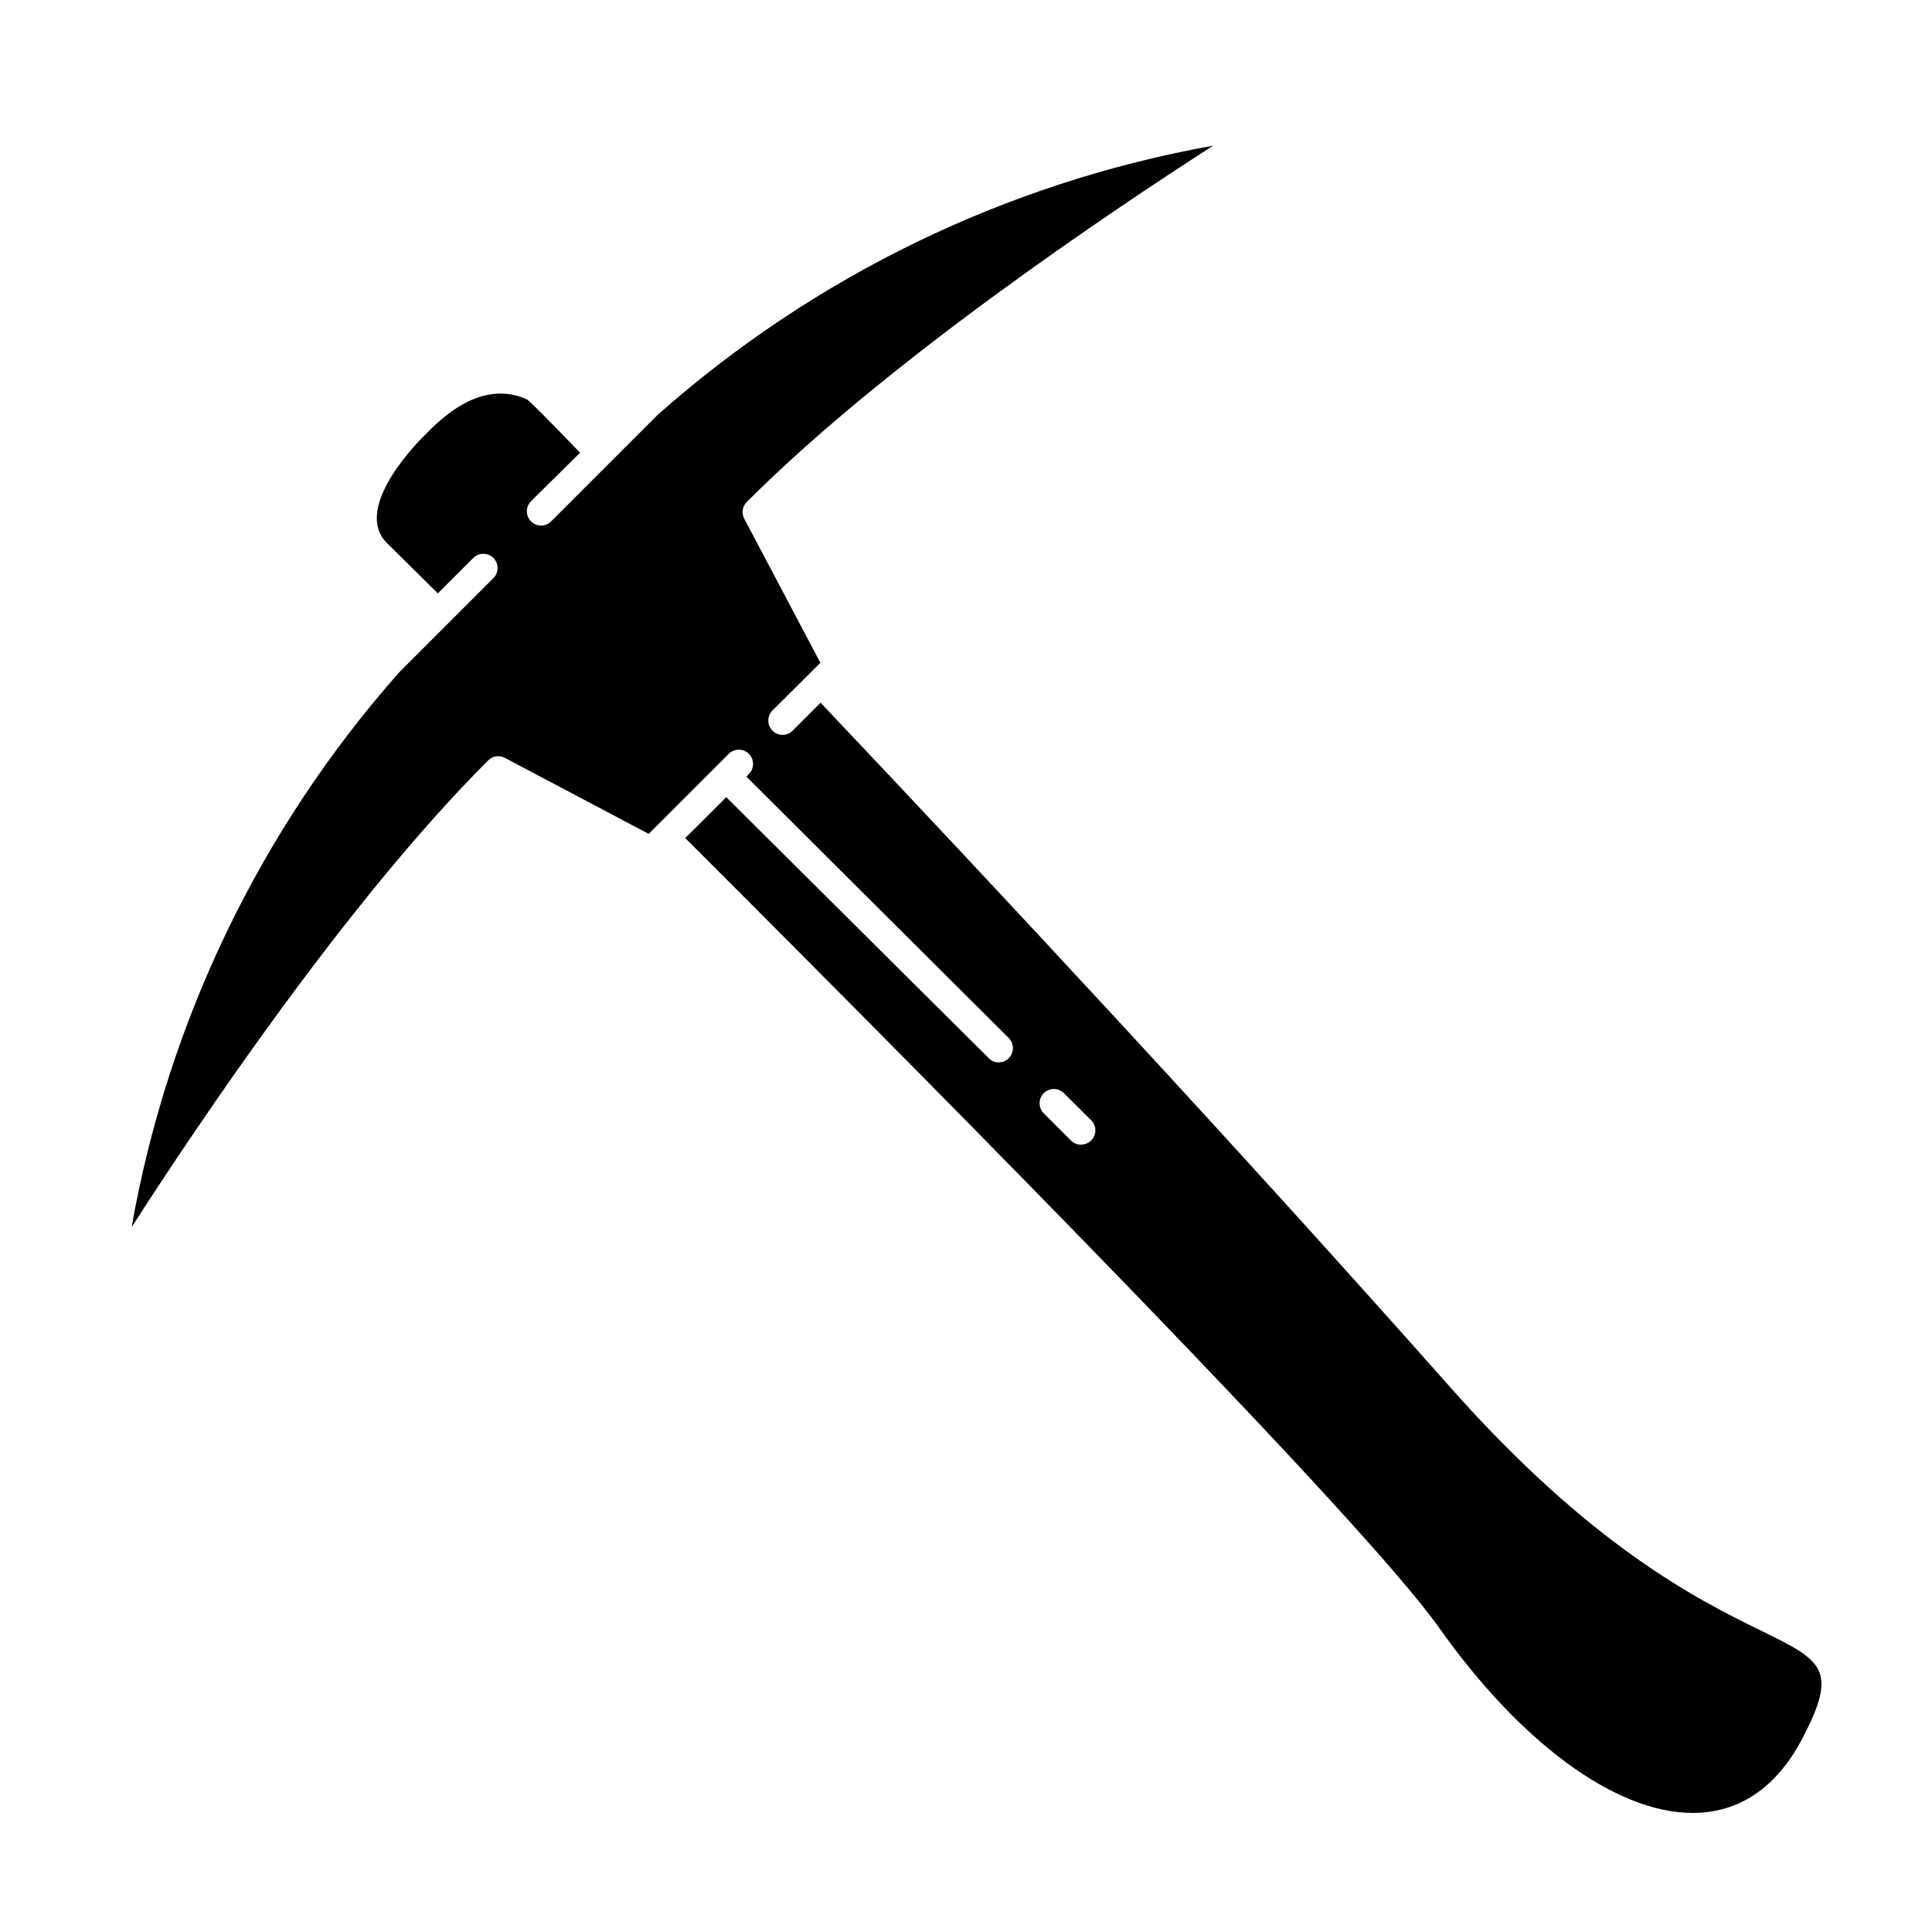
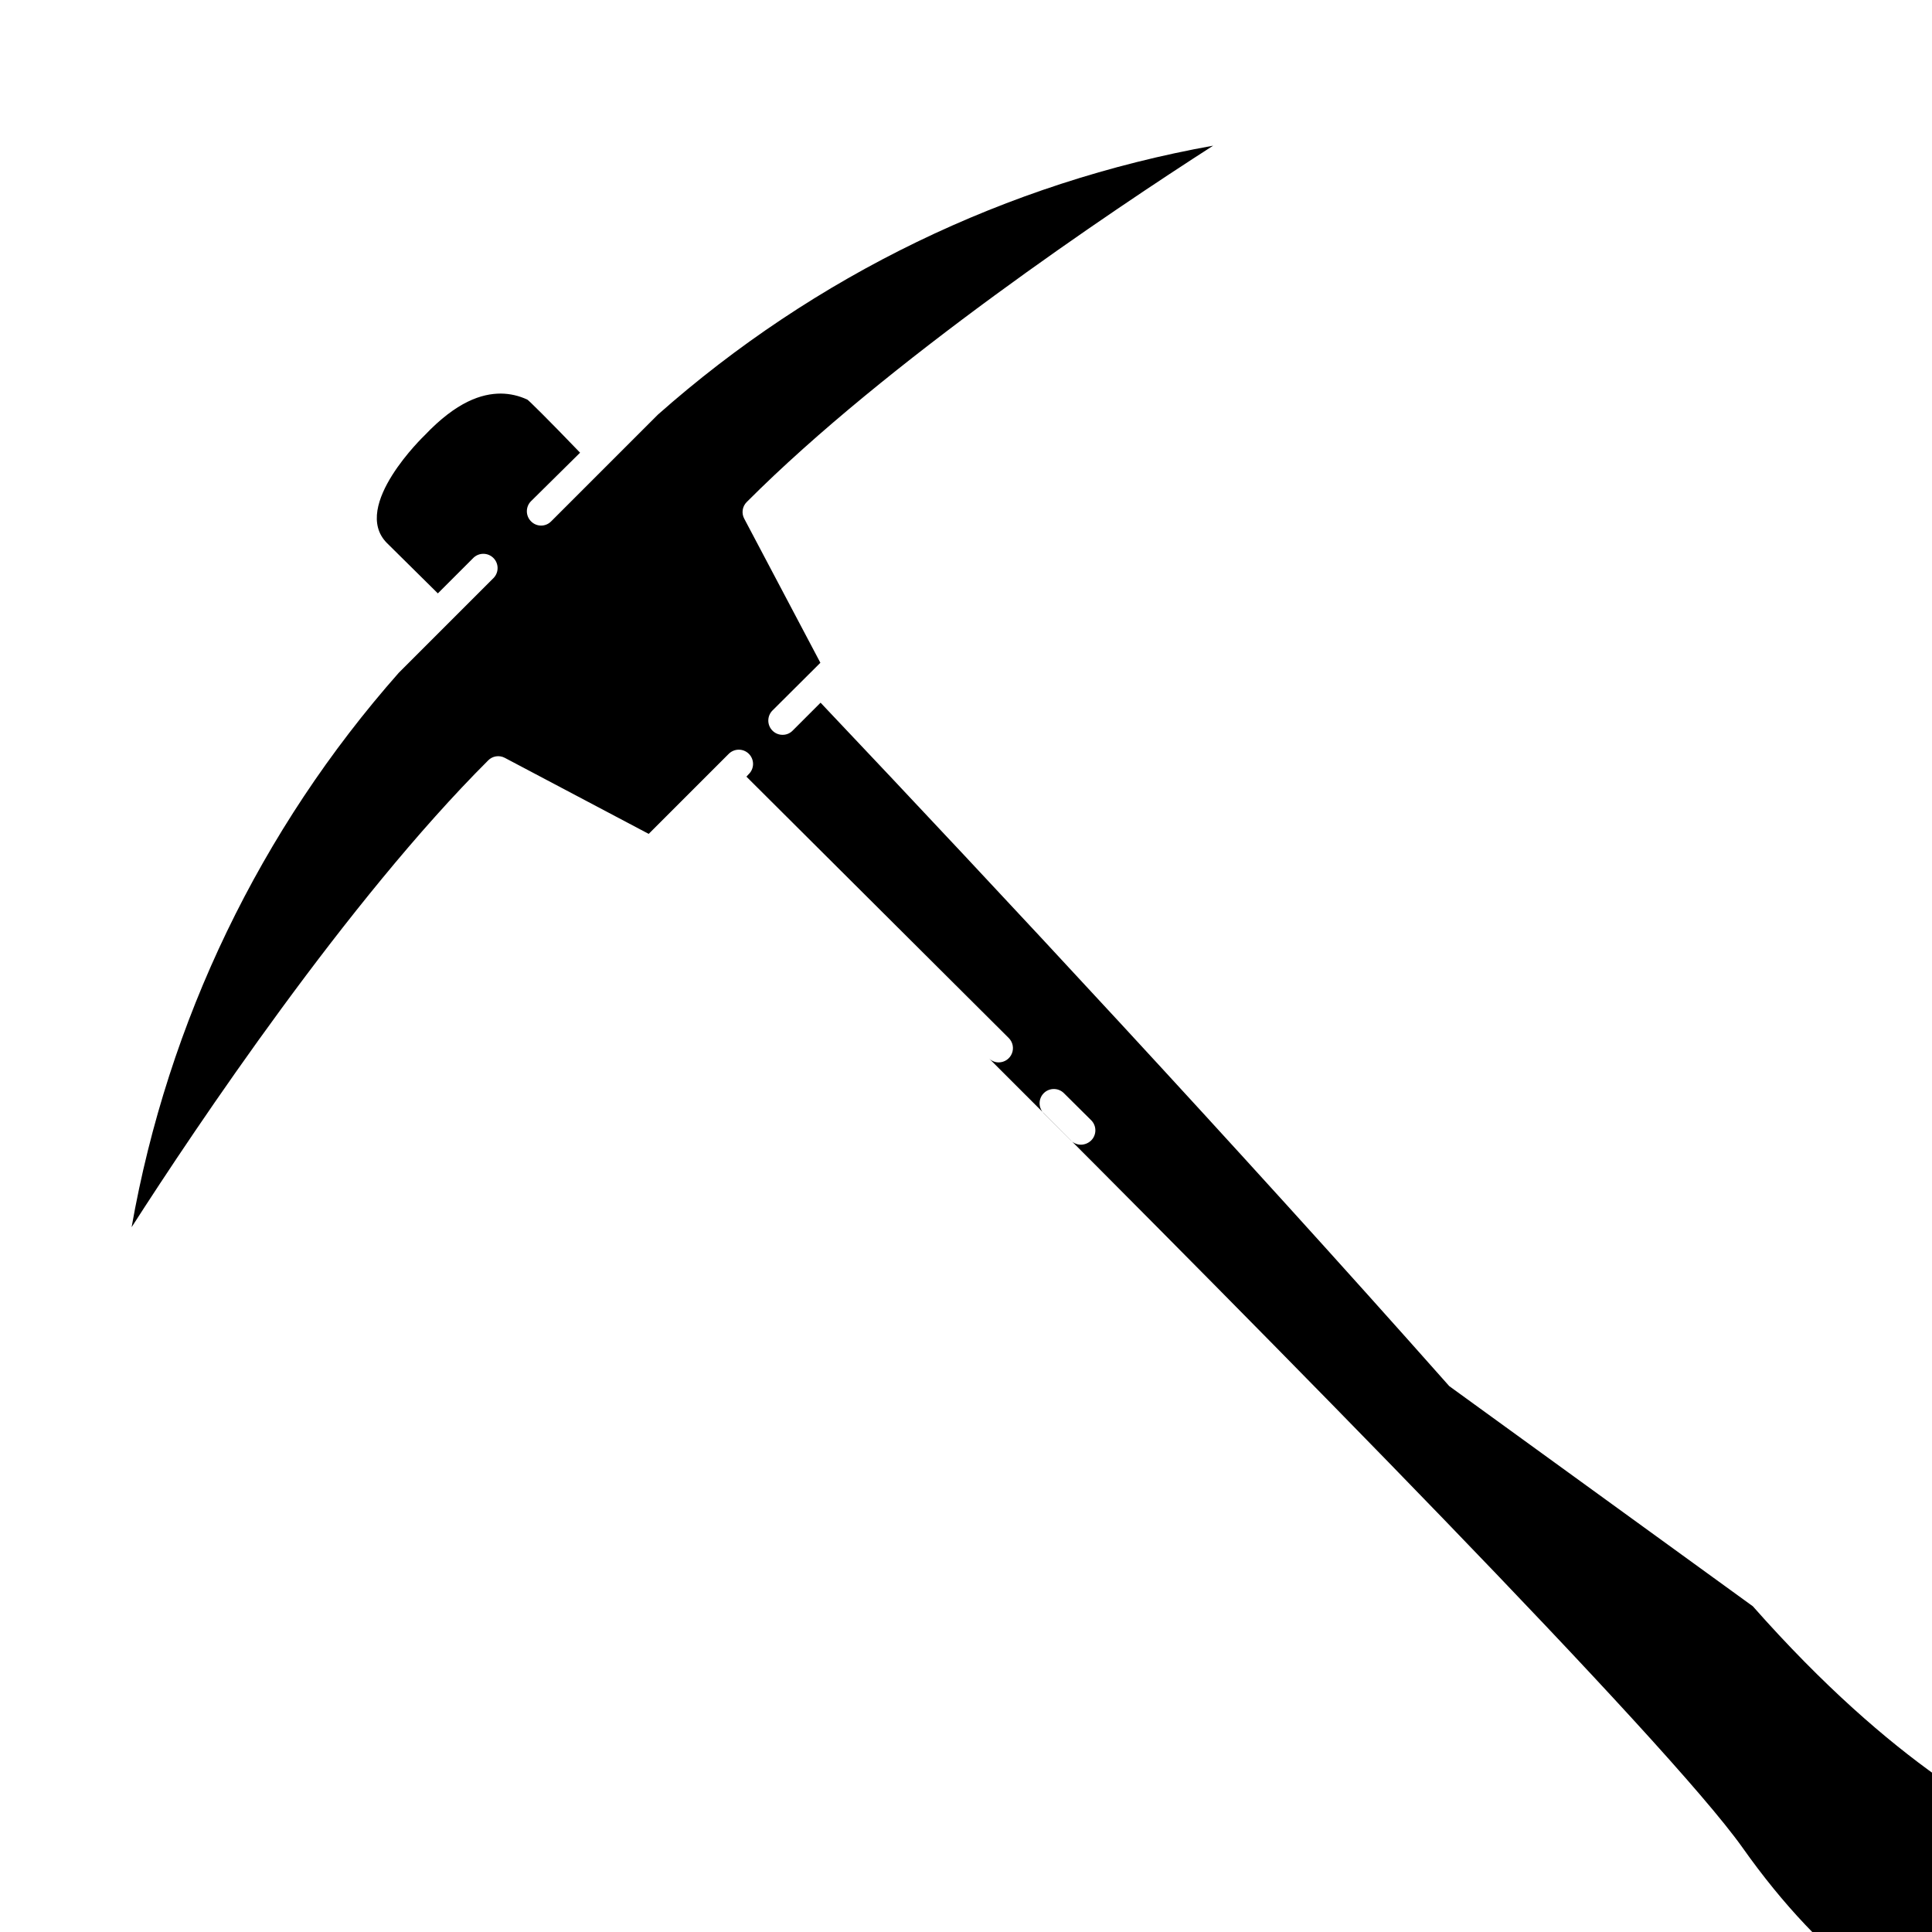
<svg xmlns="http://www.w3.org/2000/svg" fill="#000000" width="800px" height="800px" version="1.1" viewBox="144 144 512 512">
-   <path d="m528.07 511.34c-56.93-64.234-119.15-130.99-166.61-181.12l-7.406 7.406c-0.699 0.719-1.664 1.121-2.668 1.109-1.004 0.004-1.969-0.395-2.672-1.109-1.473-1.473-1.473-3.863 0-5.34l12.695-12.645-20.152-38.137c-0.82-1.473-0.551-3.309 0.656-4.484 37.129-37.234 96.68-77.133 123.58-94.414-54.672 9.793-105.59 34.457-147.16 71.289l-28.266 28.266v-0.004c-0.699 0.723-1.664 1.129-2.668 1.129-1.008 0-1.969-0.406-2.672-1.129-1.473-1.473-1.473-3.863 0-5.34l13-12.848c-8.566-8.918-13.605-13.855-13.957-14.055-2.207-1.043-4.613-1.594-7.055-1.613-5.039 0-11.688 2.117-20.152 11.035 0 0-19.648 18.742-10.078 28.516l13.551 13.402 9.473-9.473h0.004c1.488-1.387 3.809-1.348 5.246 0.09 1.441 1.441 1.48 3.762 0.094 5.25l-25.191 25.191c-36.668 41.516-61.164 92.355-70.785 146.91 17.23-26.852 57.184-86.453 94.465-123.68v-0.004c1.156-1.195 2.965-1.484 4.434-0.703l38.137 20.152 21.109-21.109h0.004c0.699-0.75 1.672-1.184 2.695-1.203 1.027-0.02 2.016 0.383 2.738 1.105 0.727 0.727 1.125 1.715 1.109 2.738-0.02 1.027-0.453 2-1.203 2.699l-0.555 0.605 69.527 69.273c1.07 1.074 1.398 2.684 0.824 4.094-0.57 1.406-1.926 2.332-3.445 2.356-1.008 0.02-1.977-0.383-2.672-1.109l-69.574-69.172-10.883 10.832c75.219 75.117 179.71 180.96 199.76 209.23 21.363 30.23 46.652 49.121 67.258 49.121 11.688 0 21.867-6.098 28.969-19.598 19.648-37.383-18.238-8.363-93.508-93.508zm-94.918-65.09c-0.719 0.688-1.672 1.086-2.668 1.105-1.004 0.008-1.969-0.395-2.672-1.105l-7.203-7.203v-0.004c-1.473-1.473-1.473-3.863 0-5.34 1.473-1.473 3.863-1.473 5.34 0l7.254 7.203c1.461 1.492 1.438 3.879-0.051 5.344z" />
+   <path d="m528.07 511.34c-56.93-64.234-119.15-130.99-166.61-181.12l-7.406 7.406c-0.699 0.719-1.664 1.121-2.668 1.109-1.004 0.004-1.969-0.395-2.672-1.109-1.473-1.473-1.473-3.863 0-5.34l12.695-12.645-20.152-38.137c-0.82-1.473-0.551-3.309 0.656-4.484 37.129-37.234 96.68-77.133 123.58-94.414-54.672 9.793-105.59 34.457-147.16 71.289l-28.266 28.266v-0.004c-0.699 0.723-1.664 1.129-2.668 1.129-1.008 0-1.969-0.406-2.672-1.129-1.473-1.473-1.473-3.863 0-5.34l13-12.848c-8.566-8.918-13.605-13.855-13.957-14.055-2.207-1.043-4.613-1.594-7.055-1.613-5.039 0-11.688 2.117-20.152 11.035 0 0-19.648 18.742-10.078 28.516l13.551 13.402 9.473-9.473h0.004c1.488-1.387 3.809-1.348 5.246 0.09 1.441 1.441 1.48 3.762 0.094 5.25l-25.191 25.191c-36.668 41.516-61.164 92.355-70.785 146.91 17.23-26.852 57.184-86.453 94.465-123.68v-0.004c1.156-1.195 2.965-1.484 4.434-0.703l38.137 20.152 21.109-21.109h0.004c0.699-0.75 1.672-1.184 2.695-1.203 1.027-0.02 2.016 0.383 2.738 1.105 0.727 0.727 1.125 1.715 1.109 2.738-0.02 1.027-0.453 2-1.203 2.699l-0.555 0.605 69.527 69.273c1.07 1.074 1.398 2.684 0.824 4.094-0.57 1.406-1.926 2.332-3.445 2.356-1.008 0.02-1.977-0.383-2.672-1.109c75.219 75.117 179.71 180.96 199.76 209.23 21.363 30.23 46.652 49.121 67.258 49.121 11.688 0 21.867-6.098 28.969-19.598 19.648-37.383-18.238-8.363-93.508-93.508zm-94.918-65.09c-0.719 0.688-1.672 1.086-2.668 1.105-1.004 0.008-1.969-0.395-2.672-1.105l-7.203-7.203v-0.004c-1.473-1.473-1.473-3.863 0-5.34 1.473-1.473 3.863-1.473 5.34 0l7.254 7.203c1.461 1.492 1.438 3.879-0.051 5.344z" />
</svg>